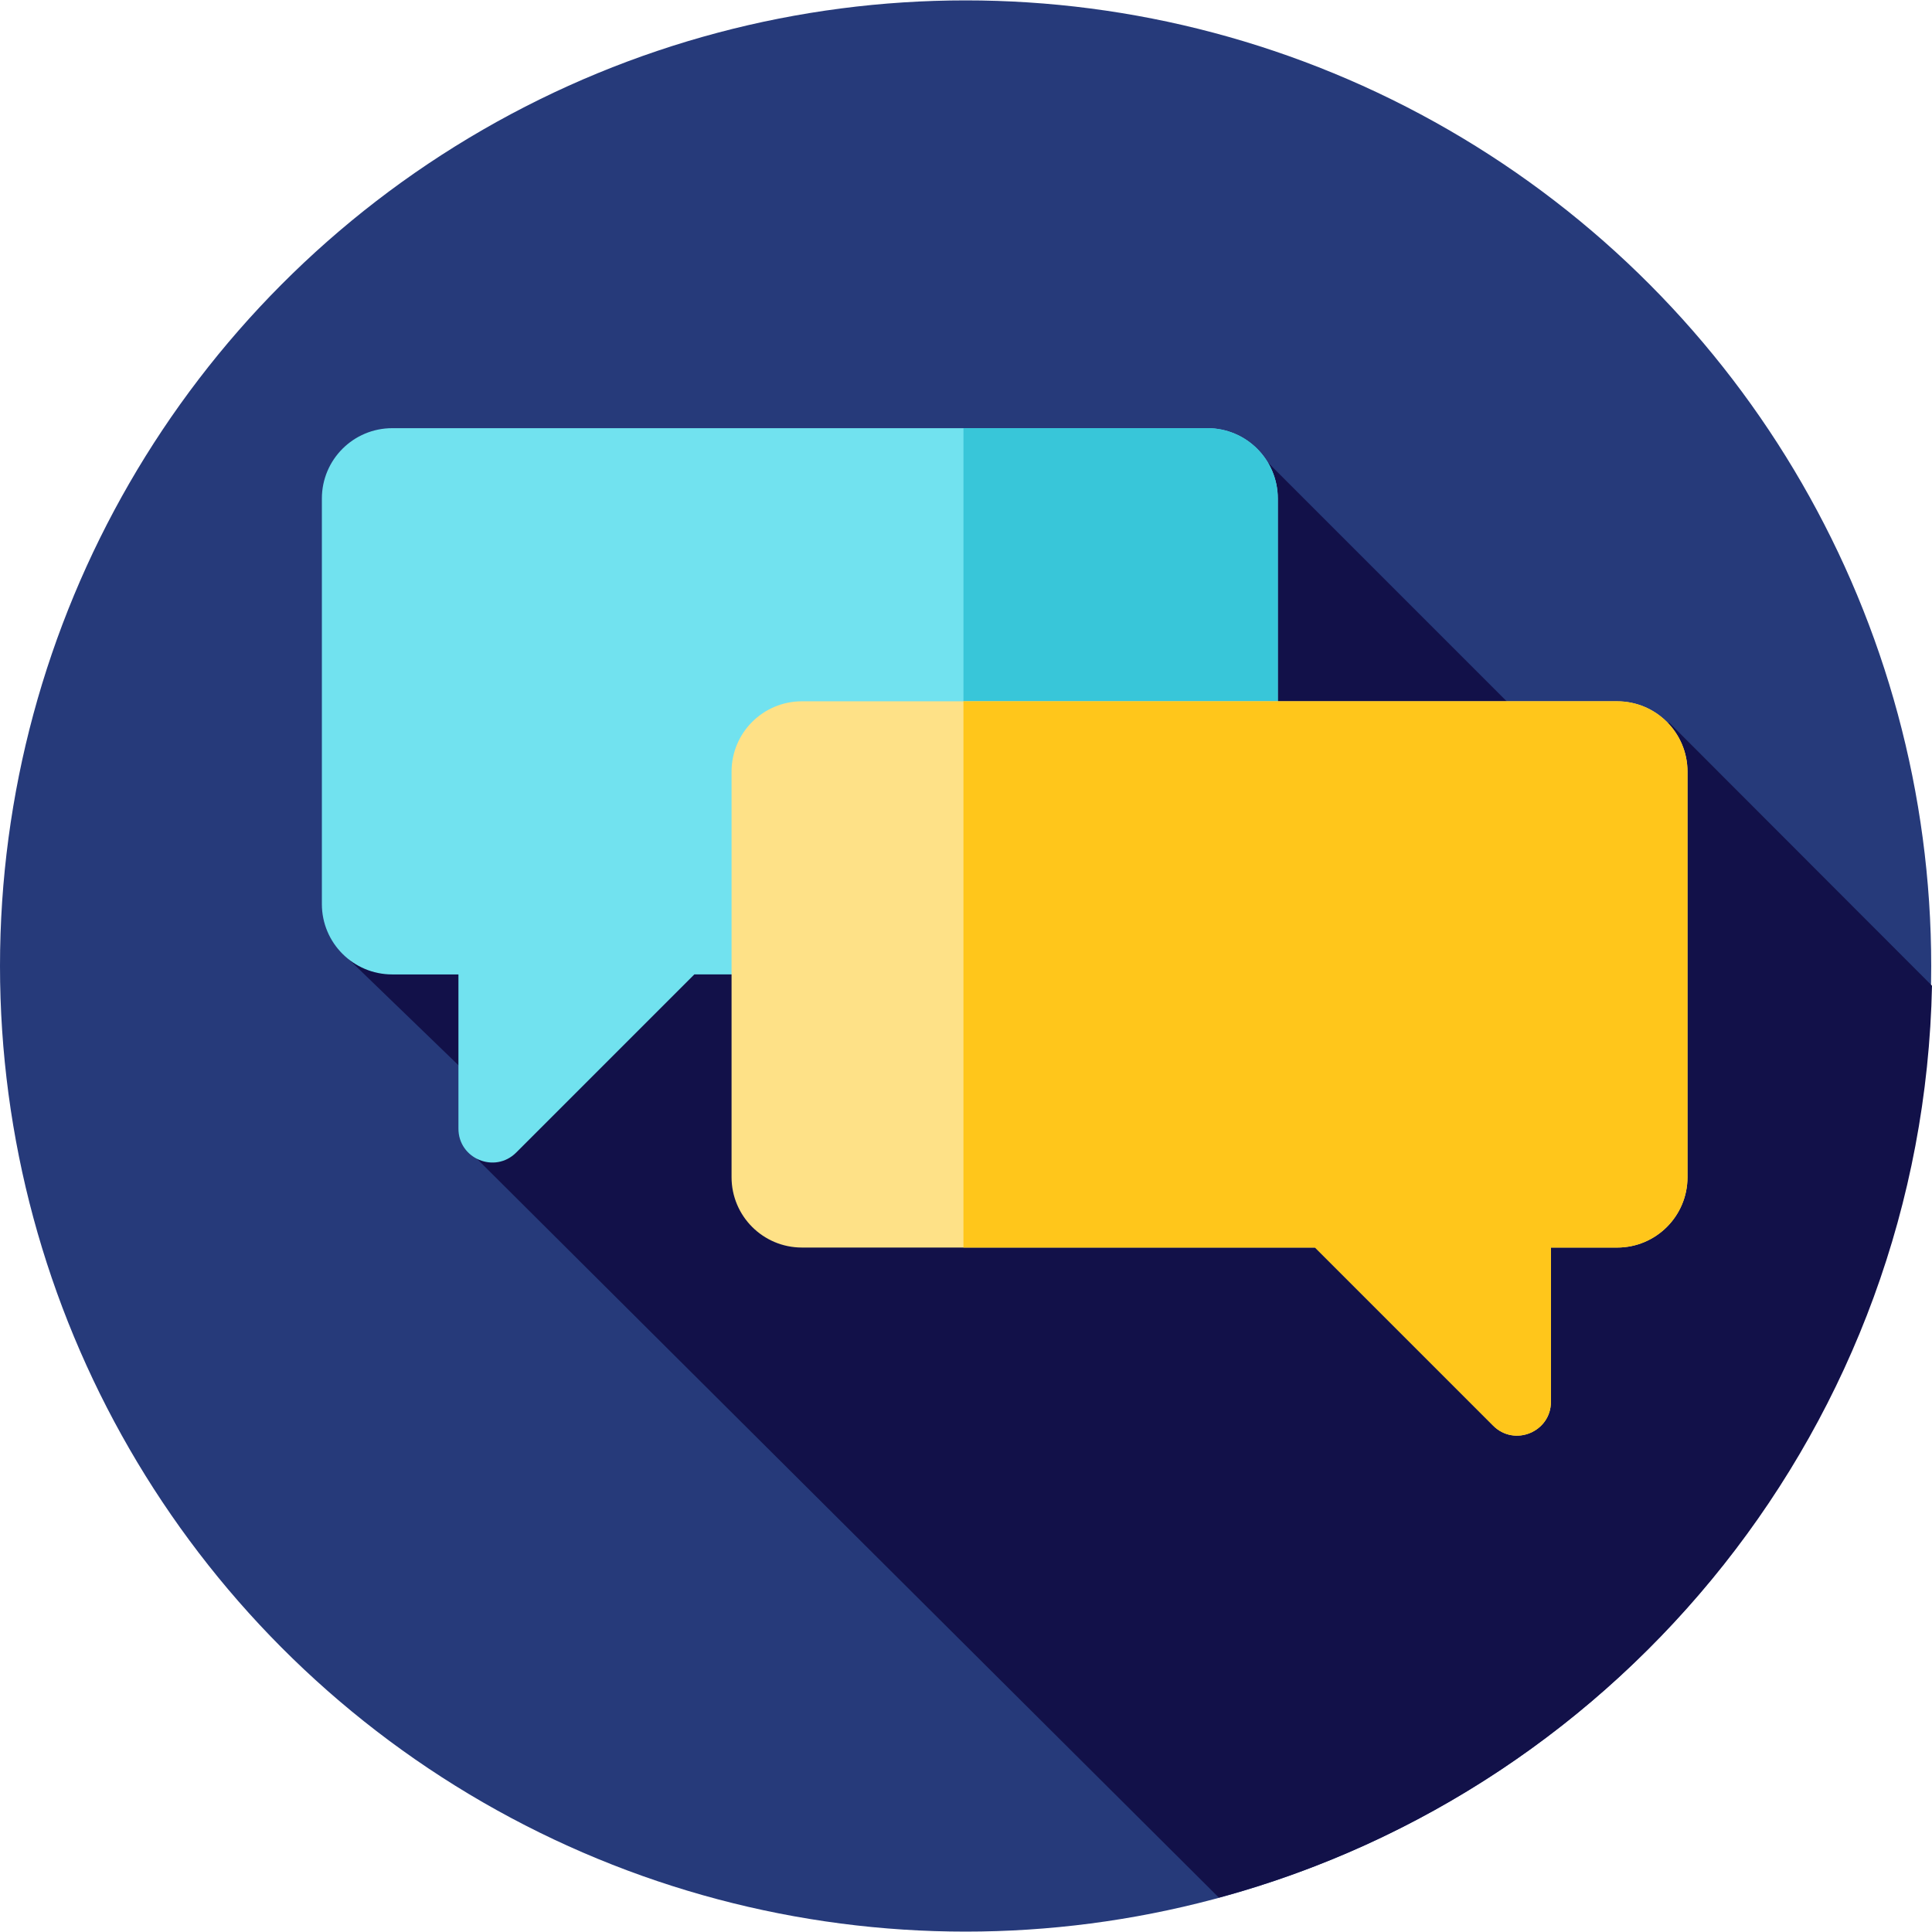
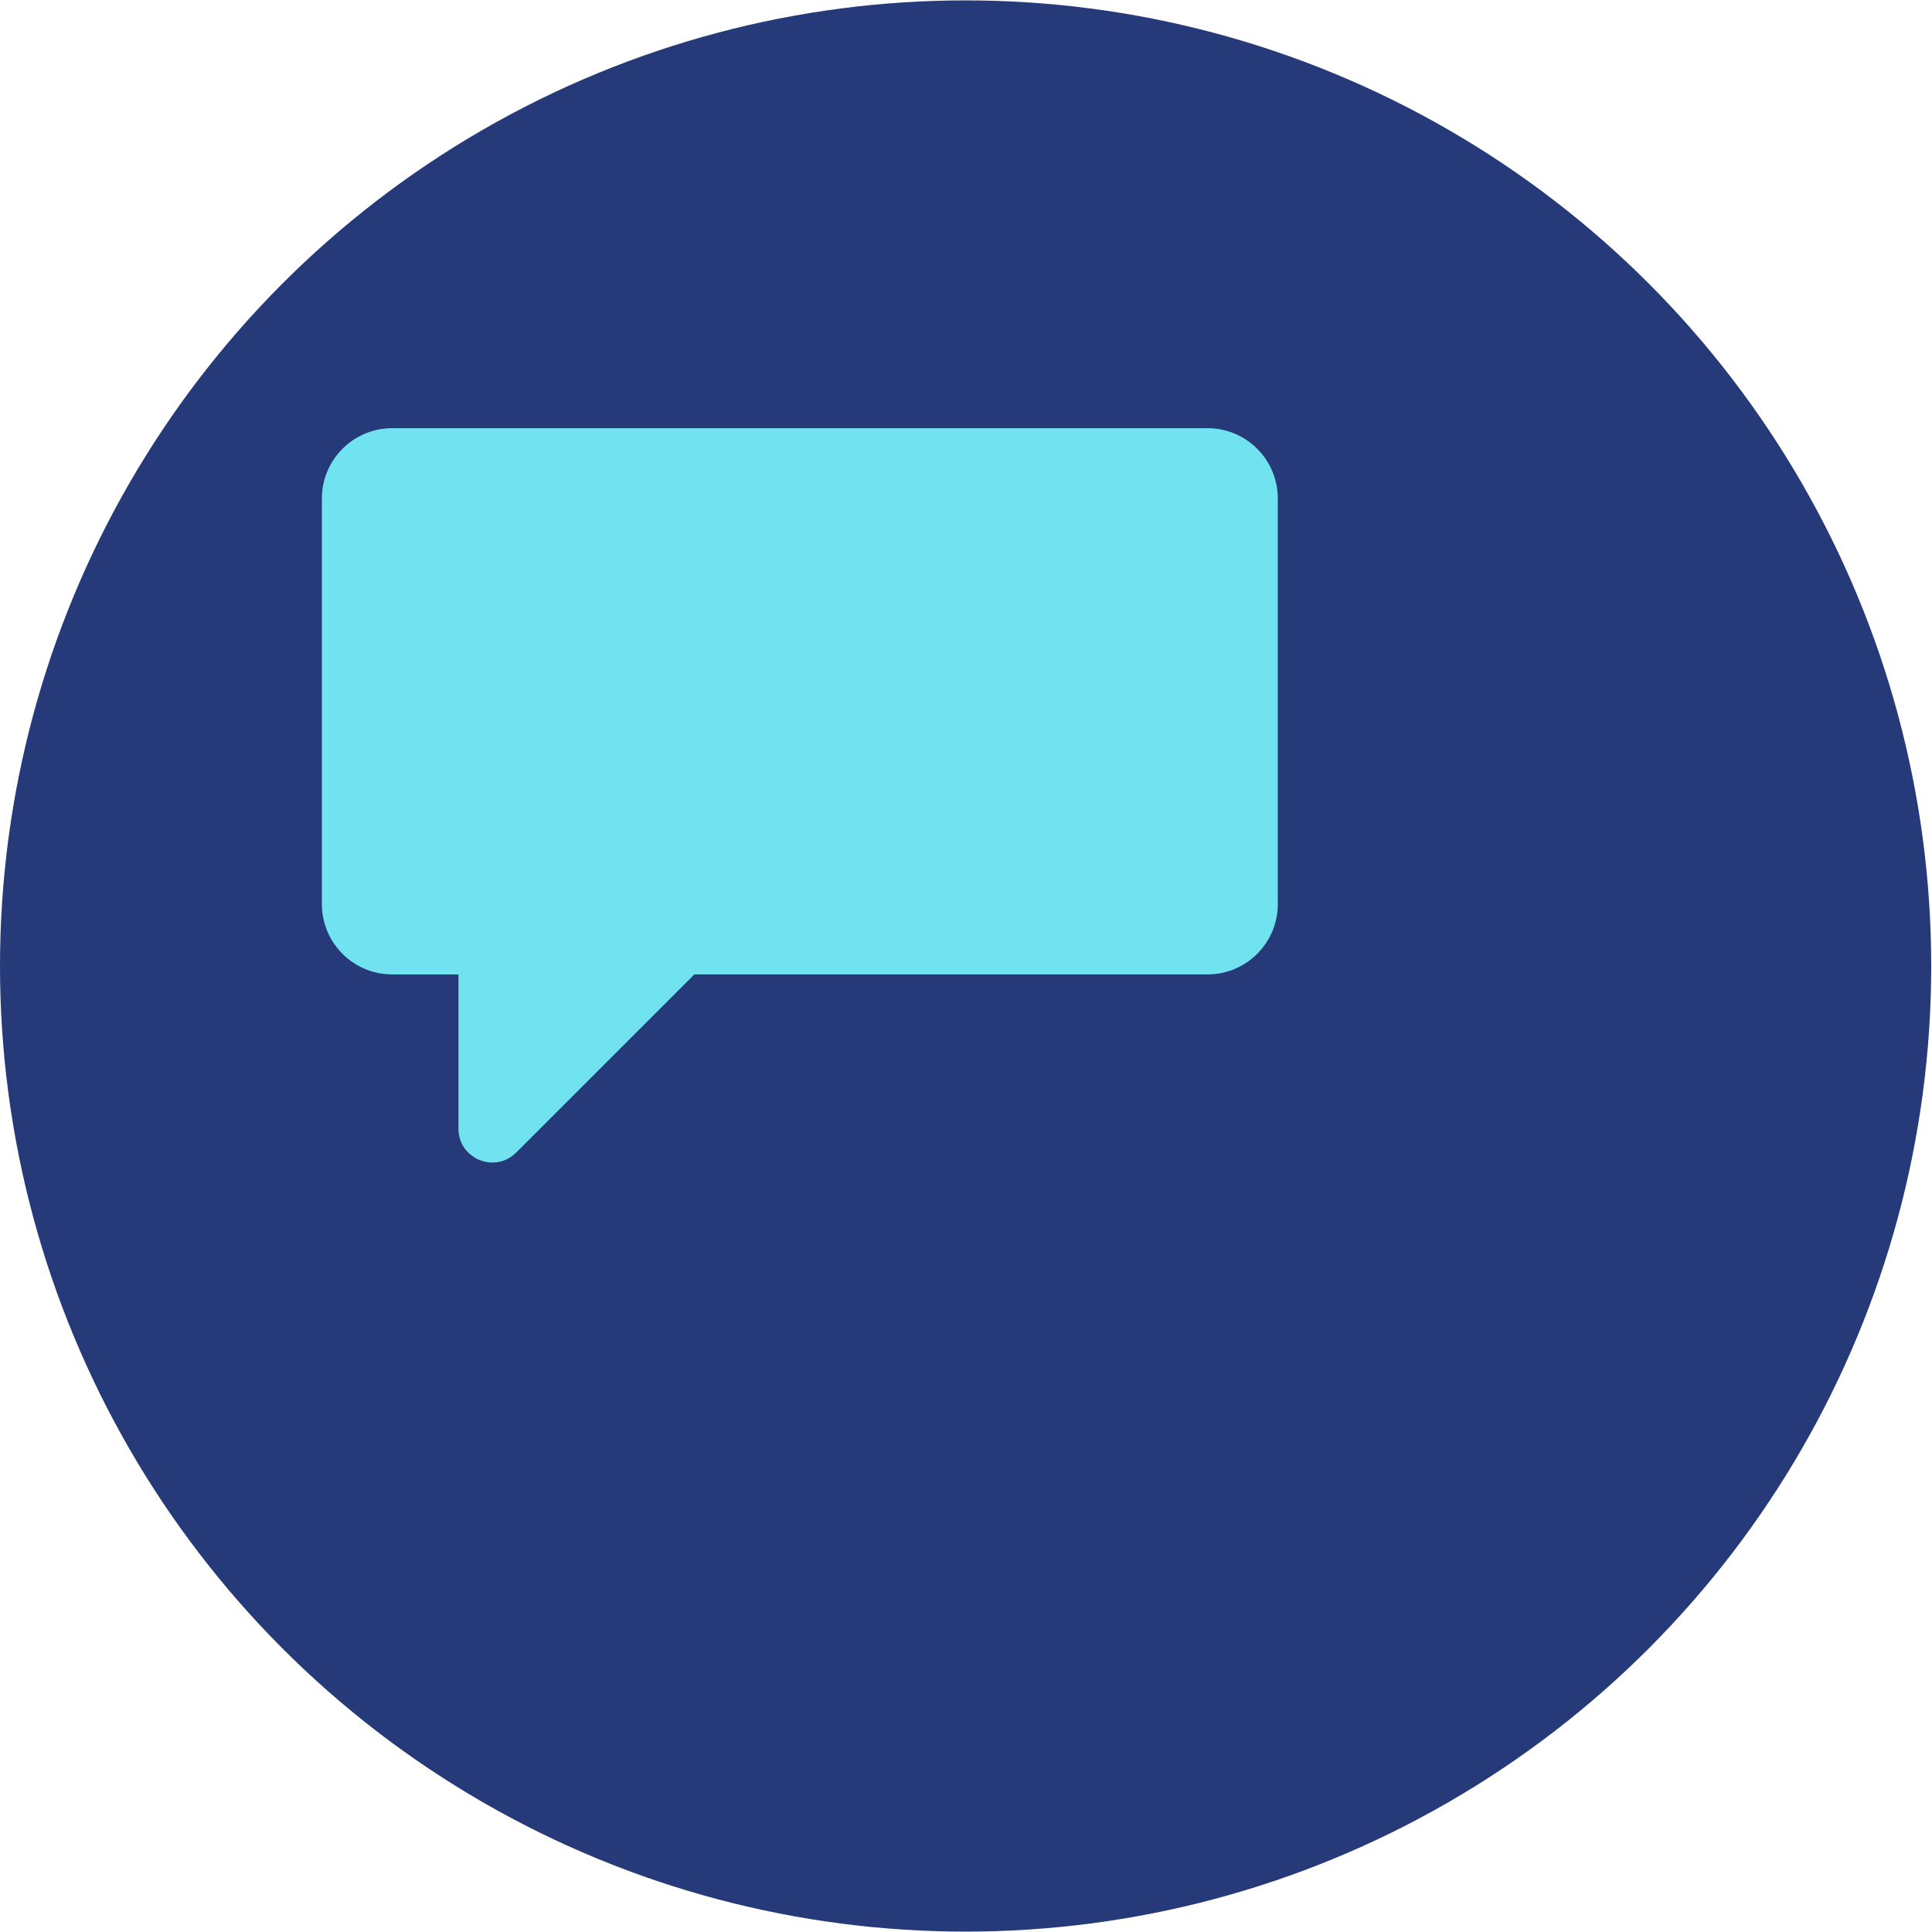
<svg xmlns="http://www.w3.org/2000/svg" height="800px" width="800px" version="1.1" id="Layer_1" viewBox="0 0 512 512" xml:space="preserve">
  <circle style="fill:#263A7A;" cx="255.897" cy="256" r="255.897" />
-   <path style="fill:#121149;" d="M92.6,254.385l38.607,37.299l-5.594,14.627l197.408,196.586  C430.266,473.947,509.608,377.049,512,261.227l-69.623-69.704l-33.1,4.318l-73.264-73.264L92.6,254.385z" />
  <path style="fill:#71E2EF;" d="M319.989,113.471H103.943c-10.296,0-18.643,8.347-18.643,18.643V239.59  c0,10.296,8.347,18.643,18.643,18.643h17.548v40.87c0,7.985,9.655,11.985,15.302,6.338L184,258.232h135.989  c10.296,0,18.643-8.347,18.643-18.643V132.113C338.632,121.817,330.285,113.471,319.989,113.471z" />
-   <path style="fill:#38C6D9;" d="M319.989,113.469h-64.665v144.762h64.665c10.296,0,18.643-8.347,18.643-18.643V132.113  C338.632,121.817,330.285,113.469,319.989,113.469z" />
-   <path style="fill:#FEE187;" d="M212.514,185.851H428.56c10.296,0,18.643,8.347,18.643,18.643V311.97  c0,10.296-8.347,18.643-18.643,18.643h-17.548v40.869c0,7.985-9.655,11.985-15.302,6.338l-47.207-47.209H212.514  c-10.296,0-18.643-8.347-18.643-18.643V204.493C193.87,194.199,202.218,185.851,212.514,185.851z" />
-   <path style="fill:#FFC61B;" d="M428.56,185.851H255.324v144.762h93.179l47.207,47.209c5.647,5.647,15.302,1.647,15.302-6.338  v-40.869h17.548c10.296,0,18.643-8.347,18.643-18.643V204.497C447.204,194.199,438.856,185.851,428.56,185.851z" />
</svg>